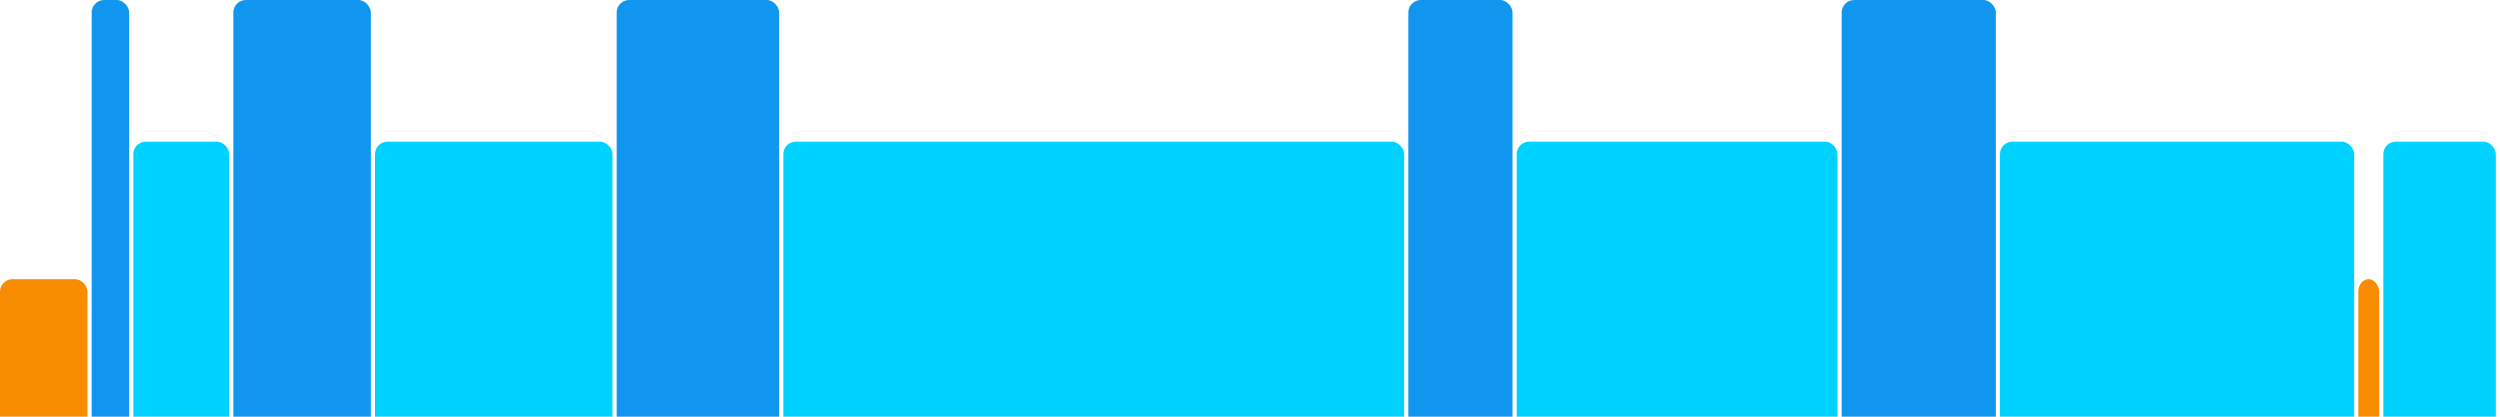
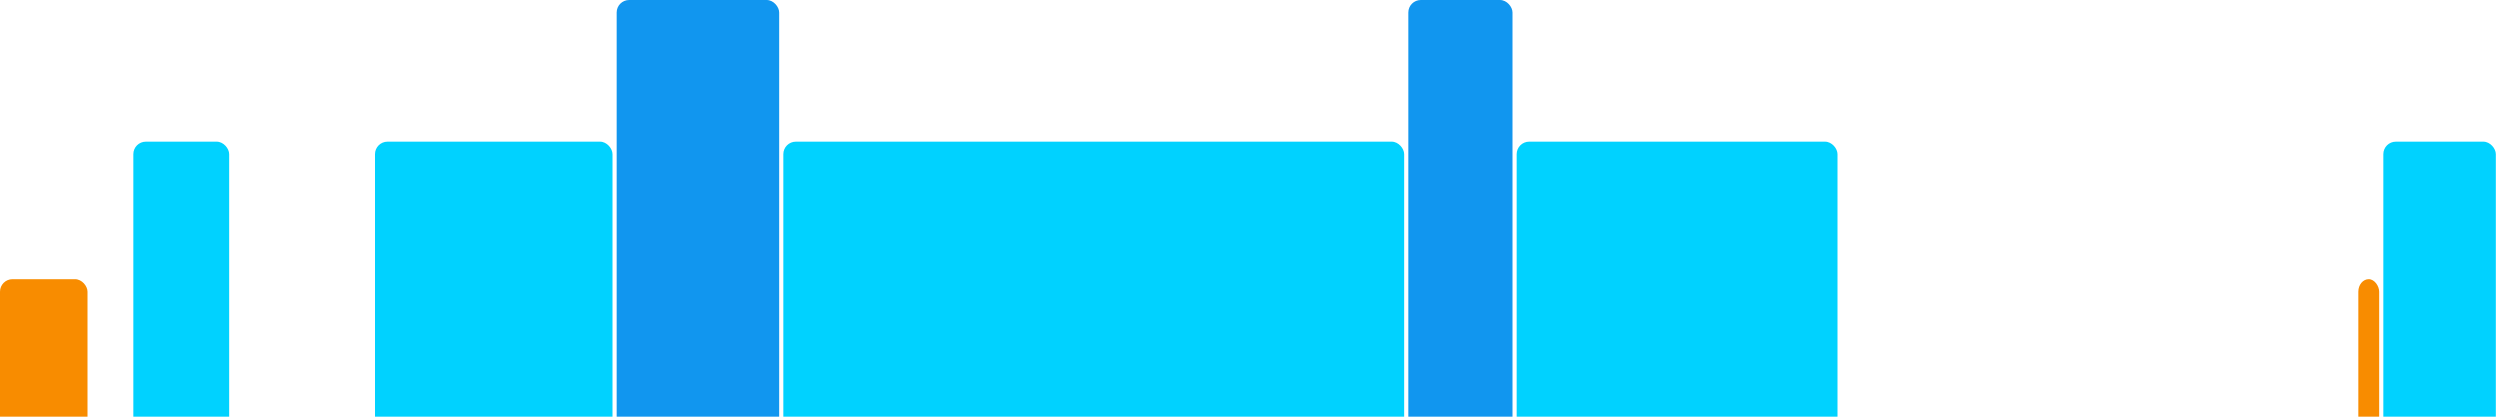
<svg xmlns="http://www.w3.org/2000/svg" version="1.1" baseProfile="full" width="600" height="100">
  <rect x="0" y="67" rx="3" ry="3" width="21" height="43" fill="rgb(248,140,0)" />
-   <rect x="22" y="0" rx="3" ry="3" width="9" height="110" fill="rgb(17,150,239)" />
  <rect x="32" y="34" rx="3" ry="3" width="23" height="76" fill="rgb(0,210,255)" />
-   <rect x="56" y="0" rx="3" ry="3" width="33" height="110" fill="rgb(17,150,239)" />
  <rect x="90" y="34" rx="3" ry="3" width="57" height="76" fill="rgb(0,210,255)" />
  <rect x="148" y="0" rx="3" ry="3" width="39" height="110" fill="rgb(17,150,239)" />
  <rect x="188" y="34" rx="3" ry="3" width="149" height="76" fill="rgb(0,210,255)" />
  <rect x="338" y="0" rx="3" ry="3" width="25" height="110" fill="rgb(17,150,239)" />
  <rect x="364" y="34" rx="3" ry="3" width="77" height="76" fill="rgb(0,210,255)" />
-   <rect x="442" y="0" rx="3" ry="3" width="37" height="110" fill="rgb(17,150,239)" />
-   <rect x="480" y="34" rx="3" ry="3" width="85" height="76" fill="rgb(0,210,255)" />
  <rect x="566" y="67" rx="3" ry="3" width="5" height="43" fill="rgb(248,140,0)" />
  <rect x="572" y="34" rx="3" ry="3" width="27" height="76" fill="rgb(0,210,255)" />
</svg>